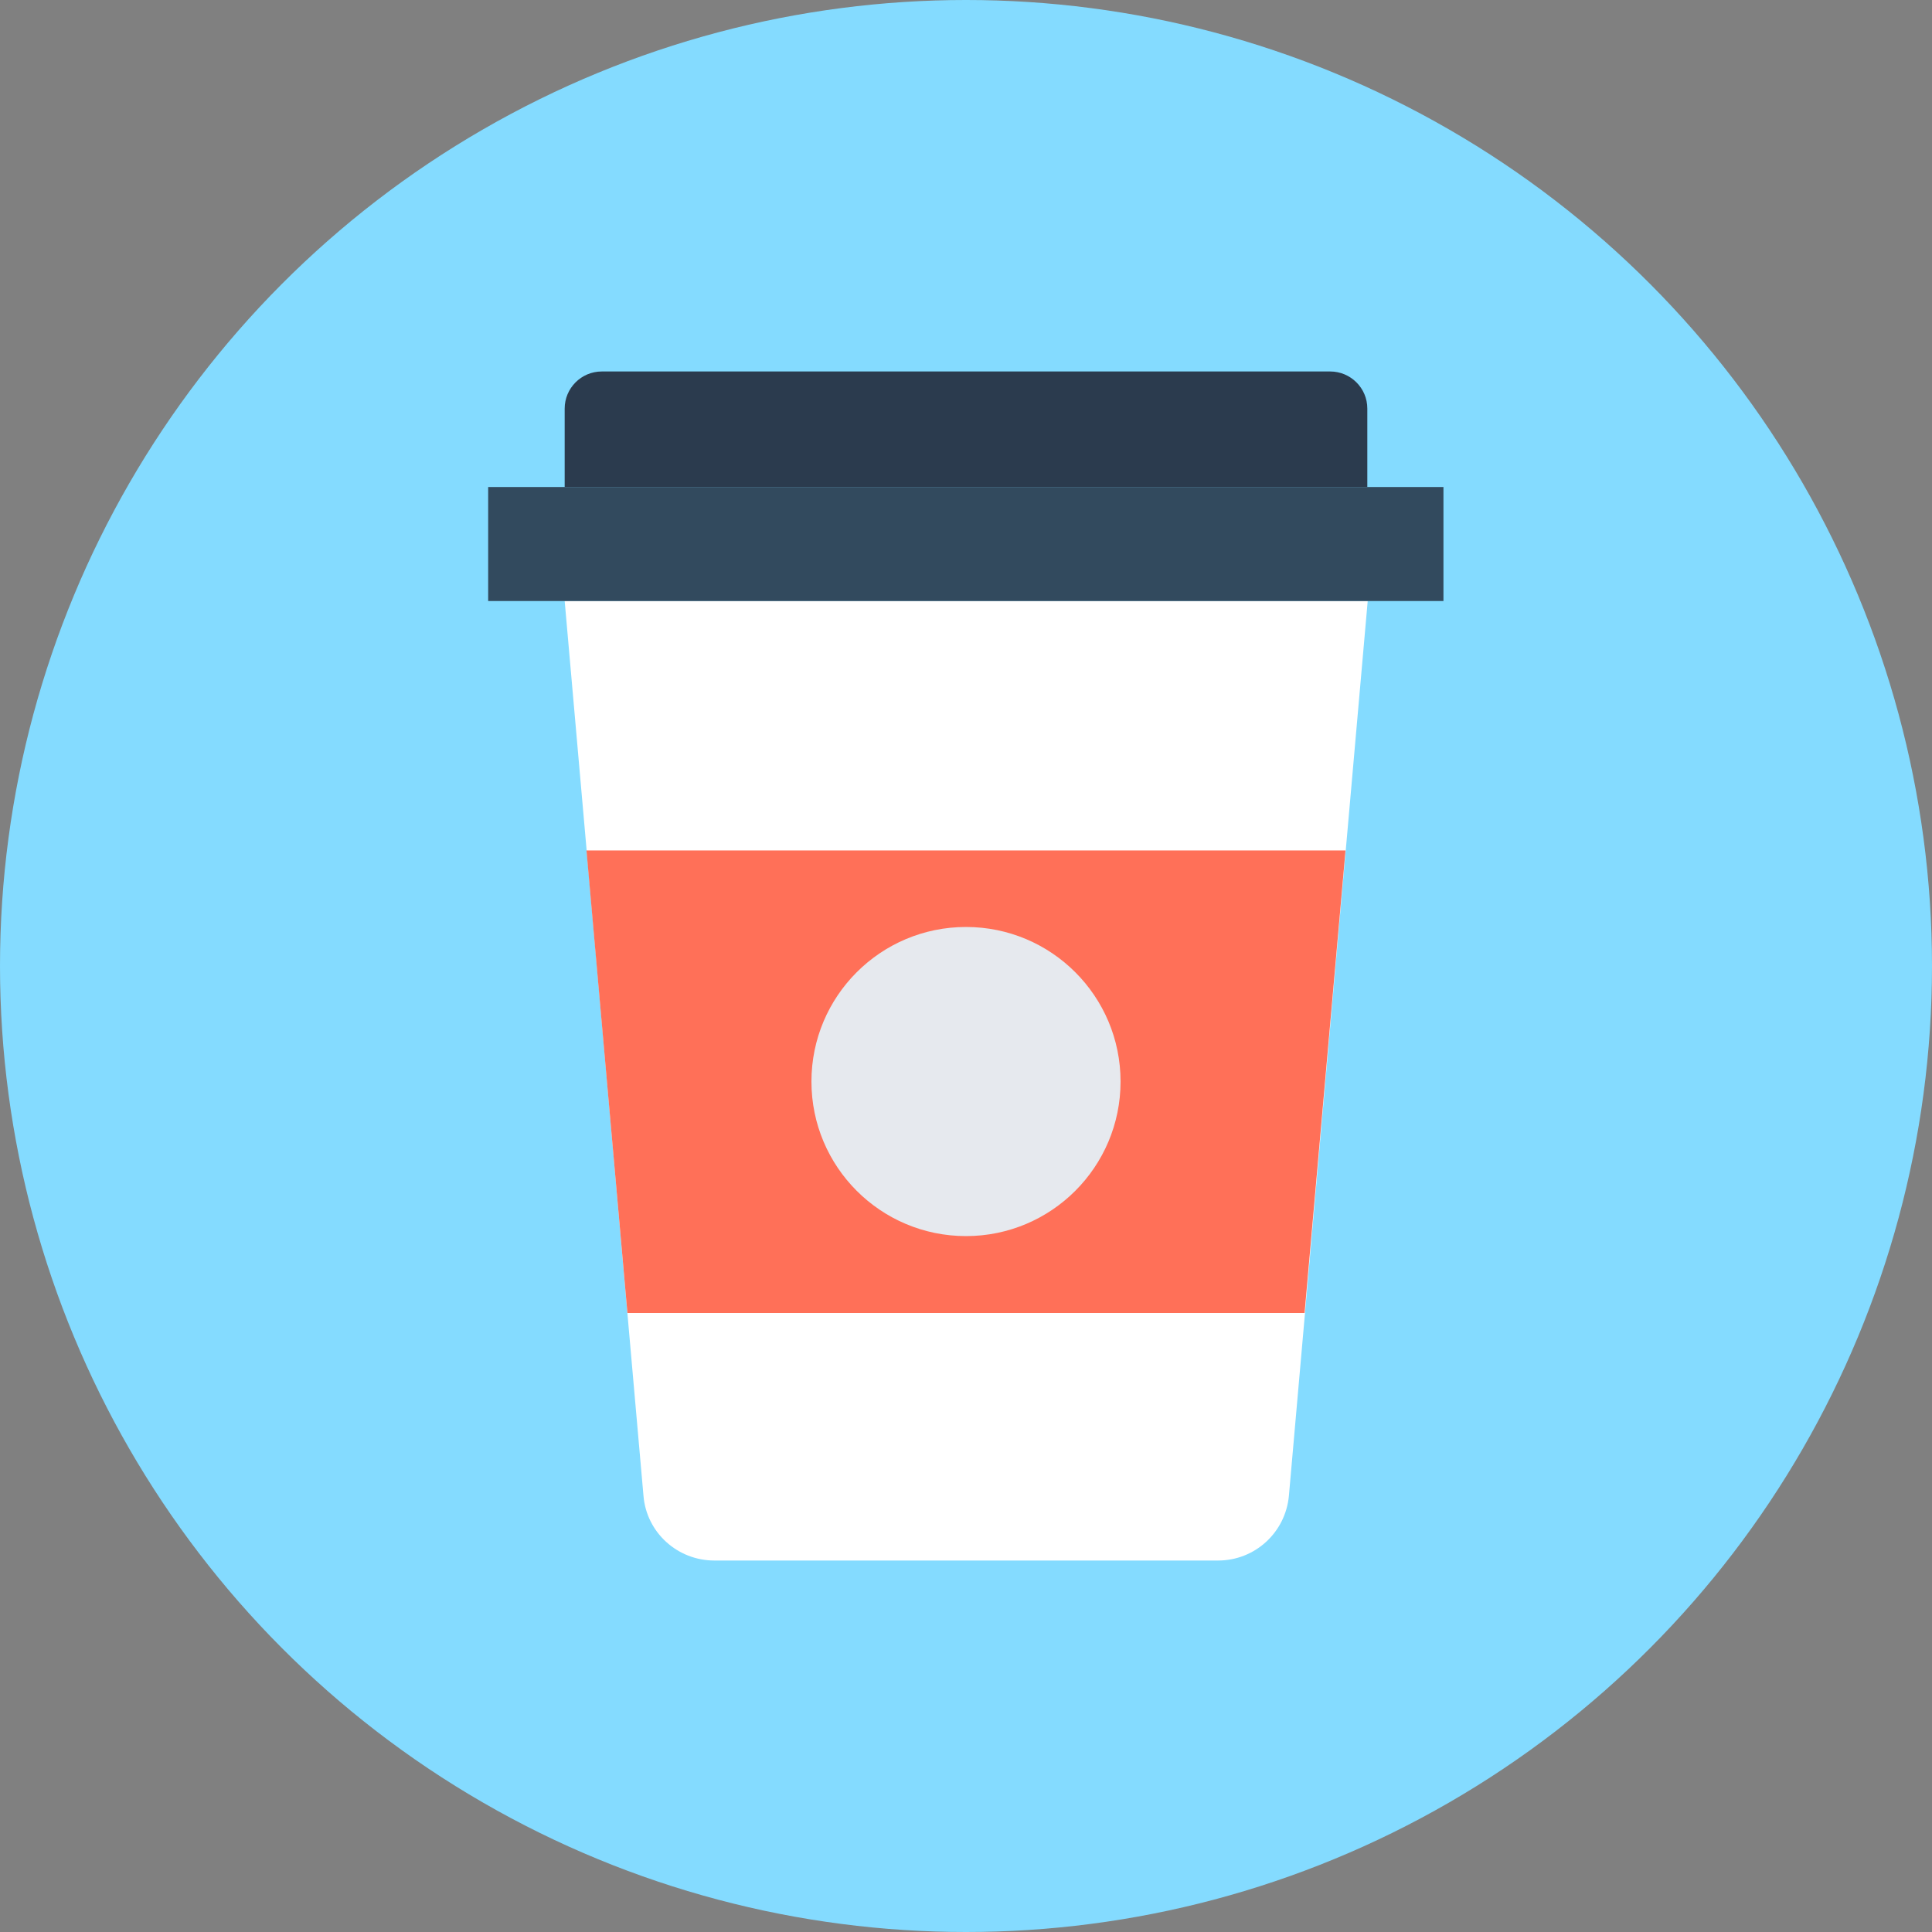
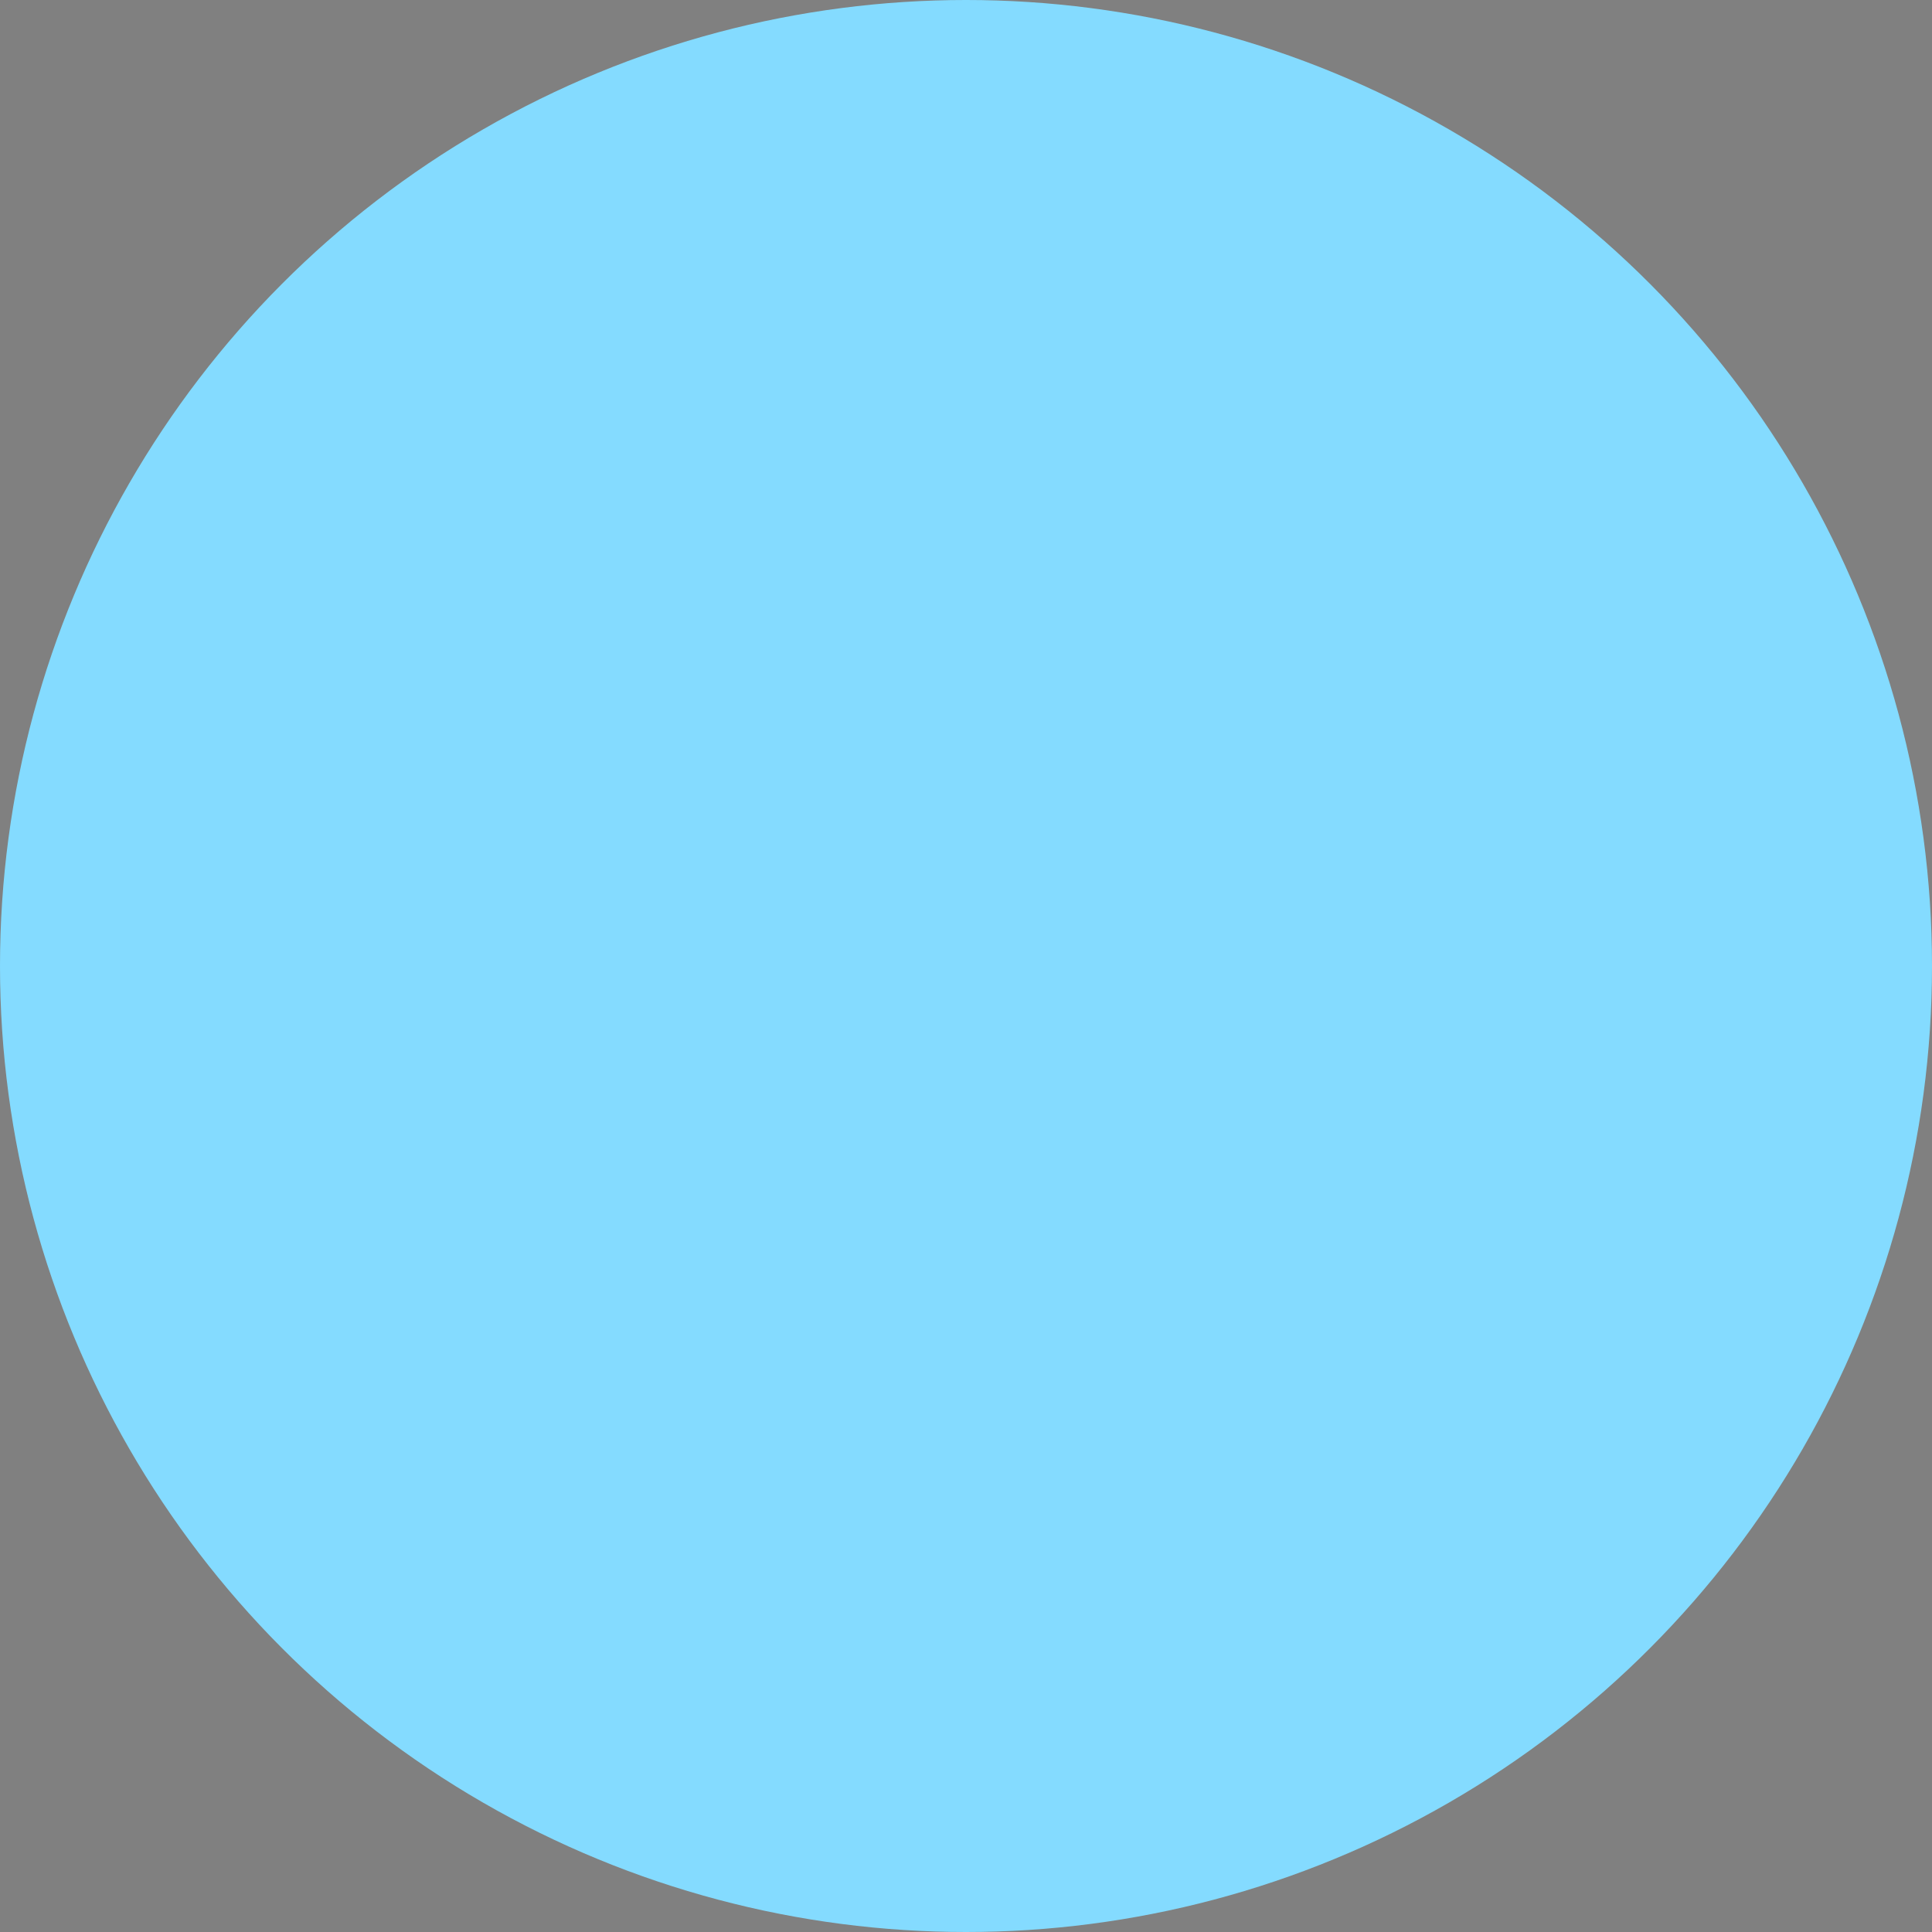
<svg xmlns="http://www.w3.org/2000/svg" version="1.1" id="Layer_1" x="0px" y="0px" viewBox="0 0 505 505" style="enable-background:new 0 0 505 505;" xml:space="preserve">
  <rect x="0" y="0" width="505" height="505" fill="#808080" stroke="none" />
  <circle style="fill:#84DBFF;" cx="252.5" cy="252.5" r="252.5" />
-   <path style="fill:#FFFFFF;" d="M147.6,157.1L168.2,391c0.8,9.6,8.9,16.9,18.5,16.9h131.7c9.6,0,17.6-7.3,18.5-16.9l20.6-233.9H147.6  z" />
-   <polygon style="fill:#FF7058;" points="341,343.2 351.7,222.3 153.3,222.3 164,343.2 " />
-   <rect x="127.6" y="127.3" style="fill:#324A5E;" width="249.7" height="29.8" />
-   <path style="fill:#2B3B4E;" d="M347.7,97.1H157.3c-5.4,0-9.7,4.4-9.7,9.7v20.5h209.8v-20.5C357.4,101.4,353,97.1,347.7,97.1z" />
-   <circle style="fill:#E6E9EE;" cx="252.5" cy="282.7" r="40.4" />
  <g>
</g>
  <g>
</g>
  <g>
</g>
  <g>
</g>
  <g>
</g>
  <g>
</g>
  <g>
</g>
  <g>
</g>
  <g>
</g>
  <g>
</g>
  <g>
</g>
  <g>
</g>
  <g>
</g>
  <g>
</g>
  <g>
</g>
</svg>